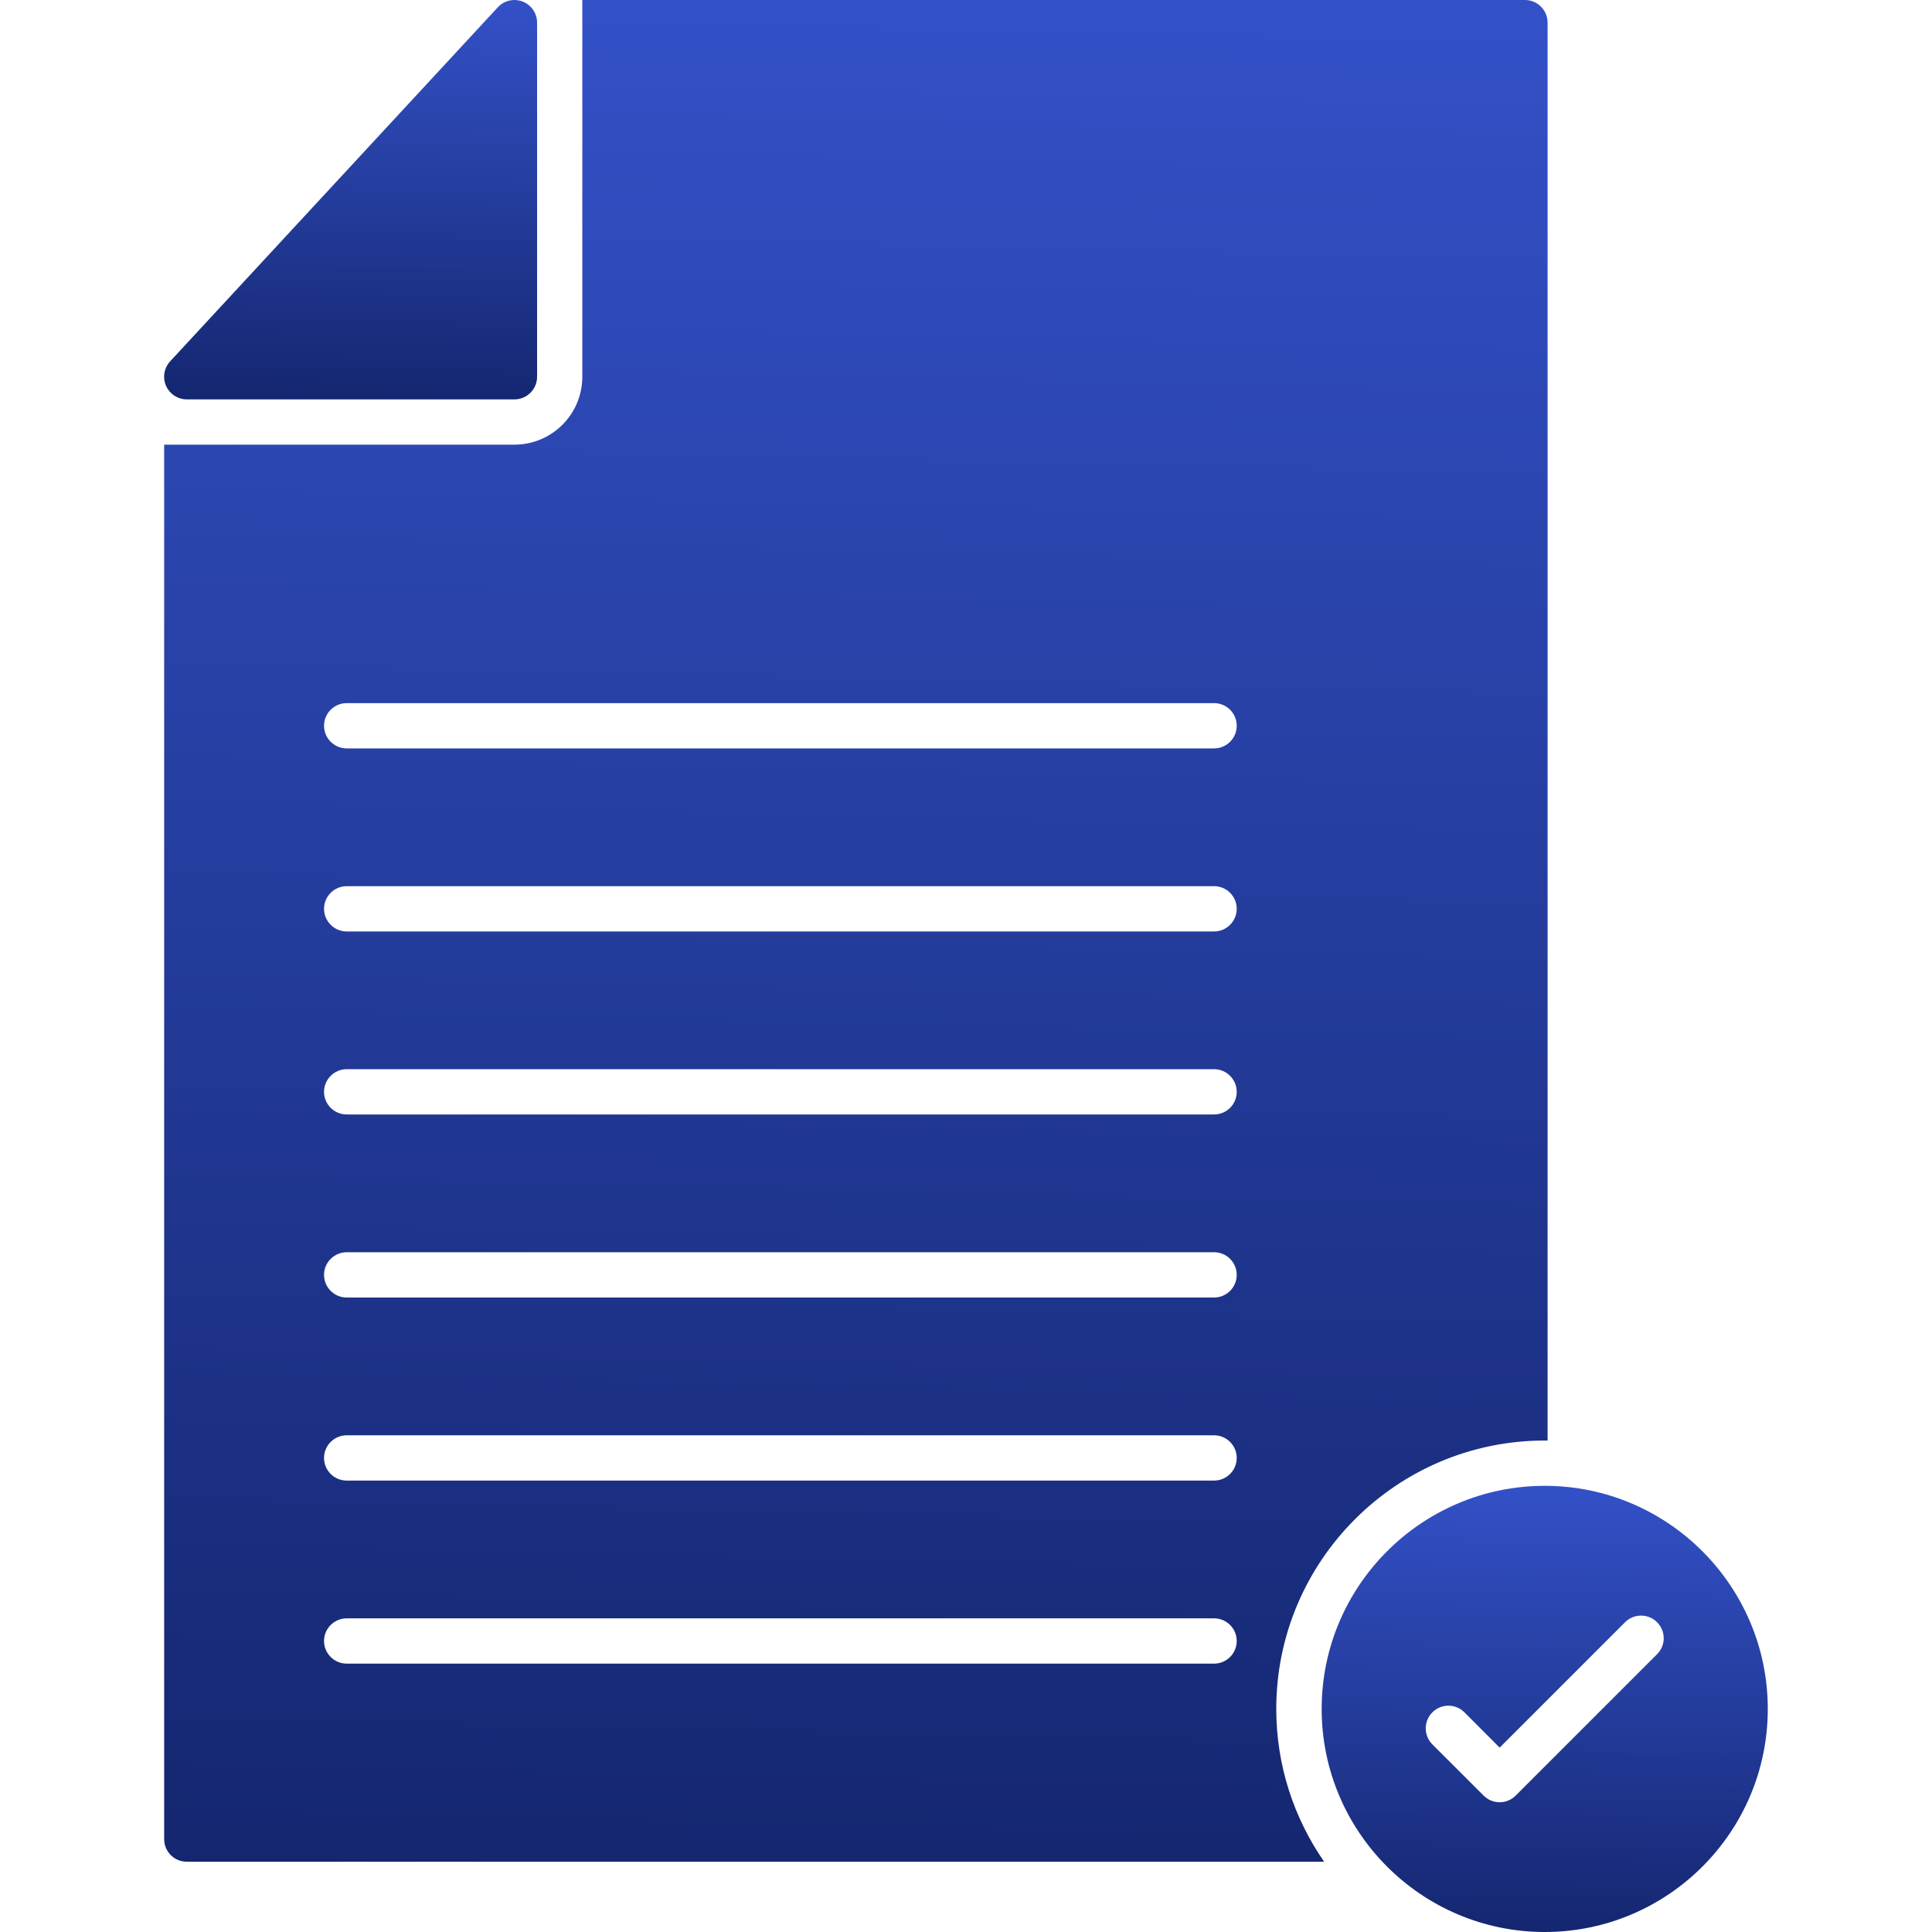
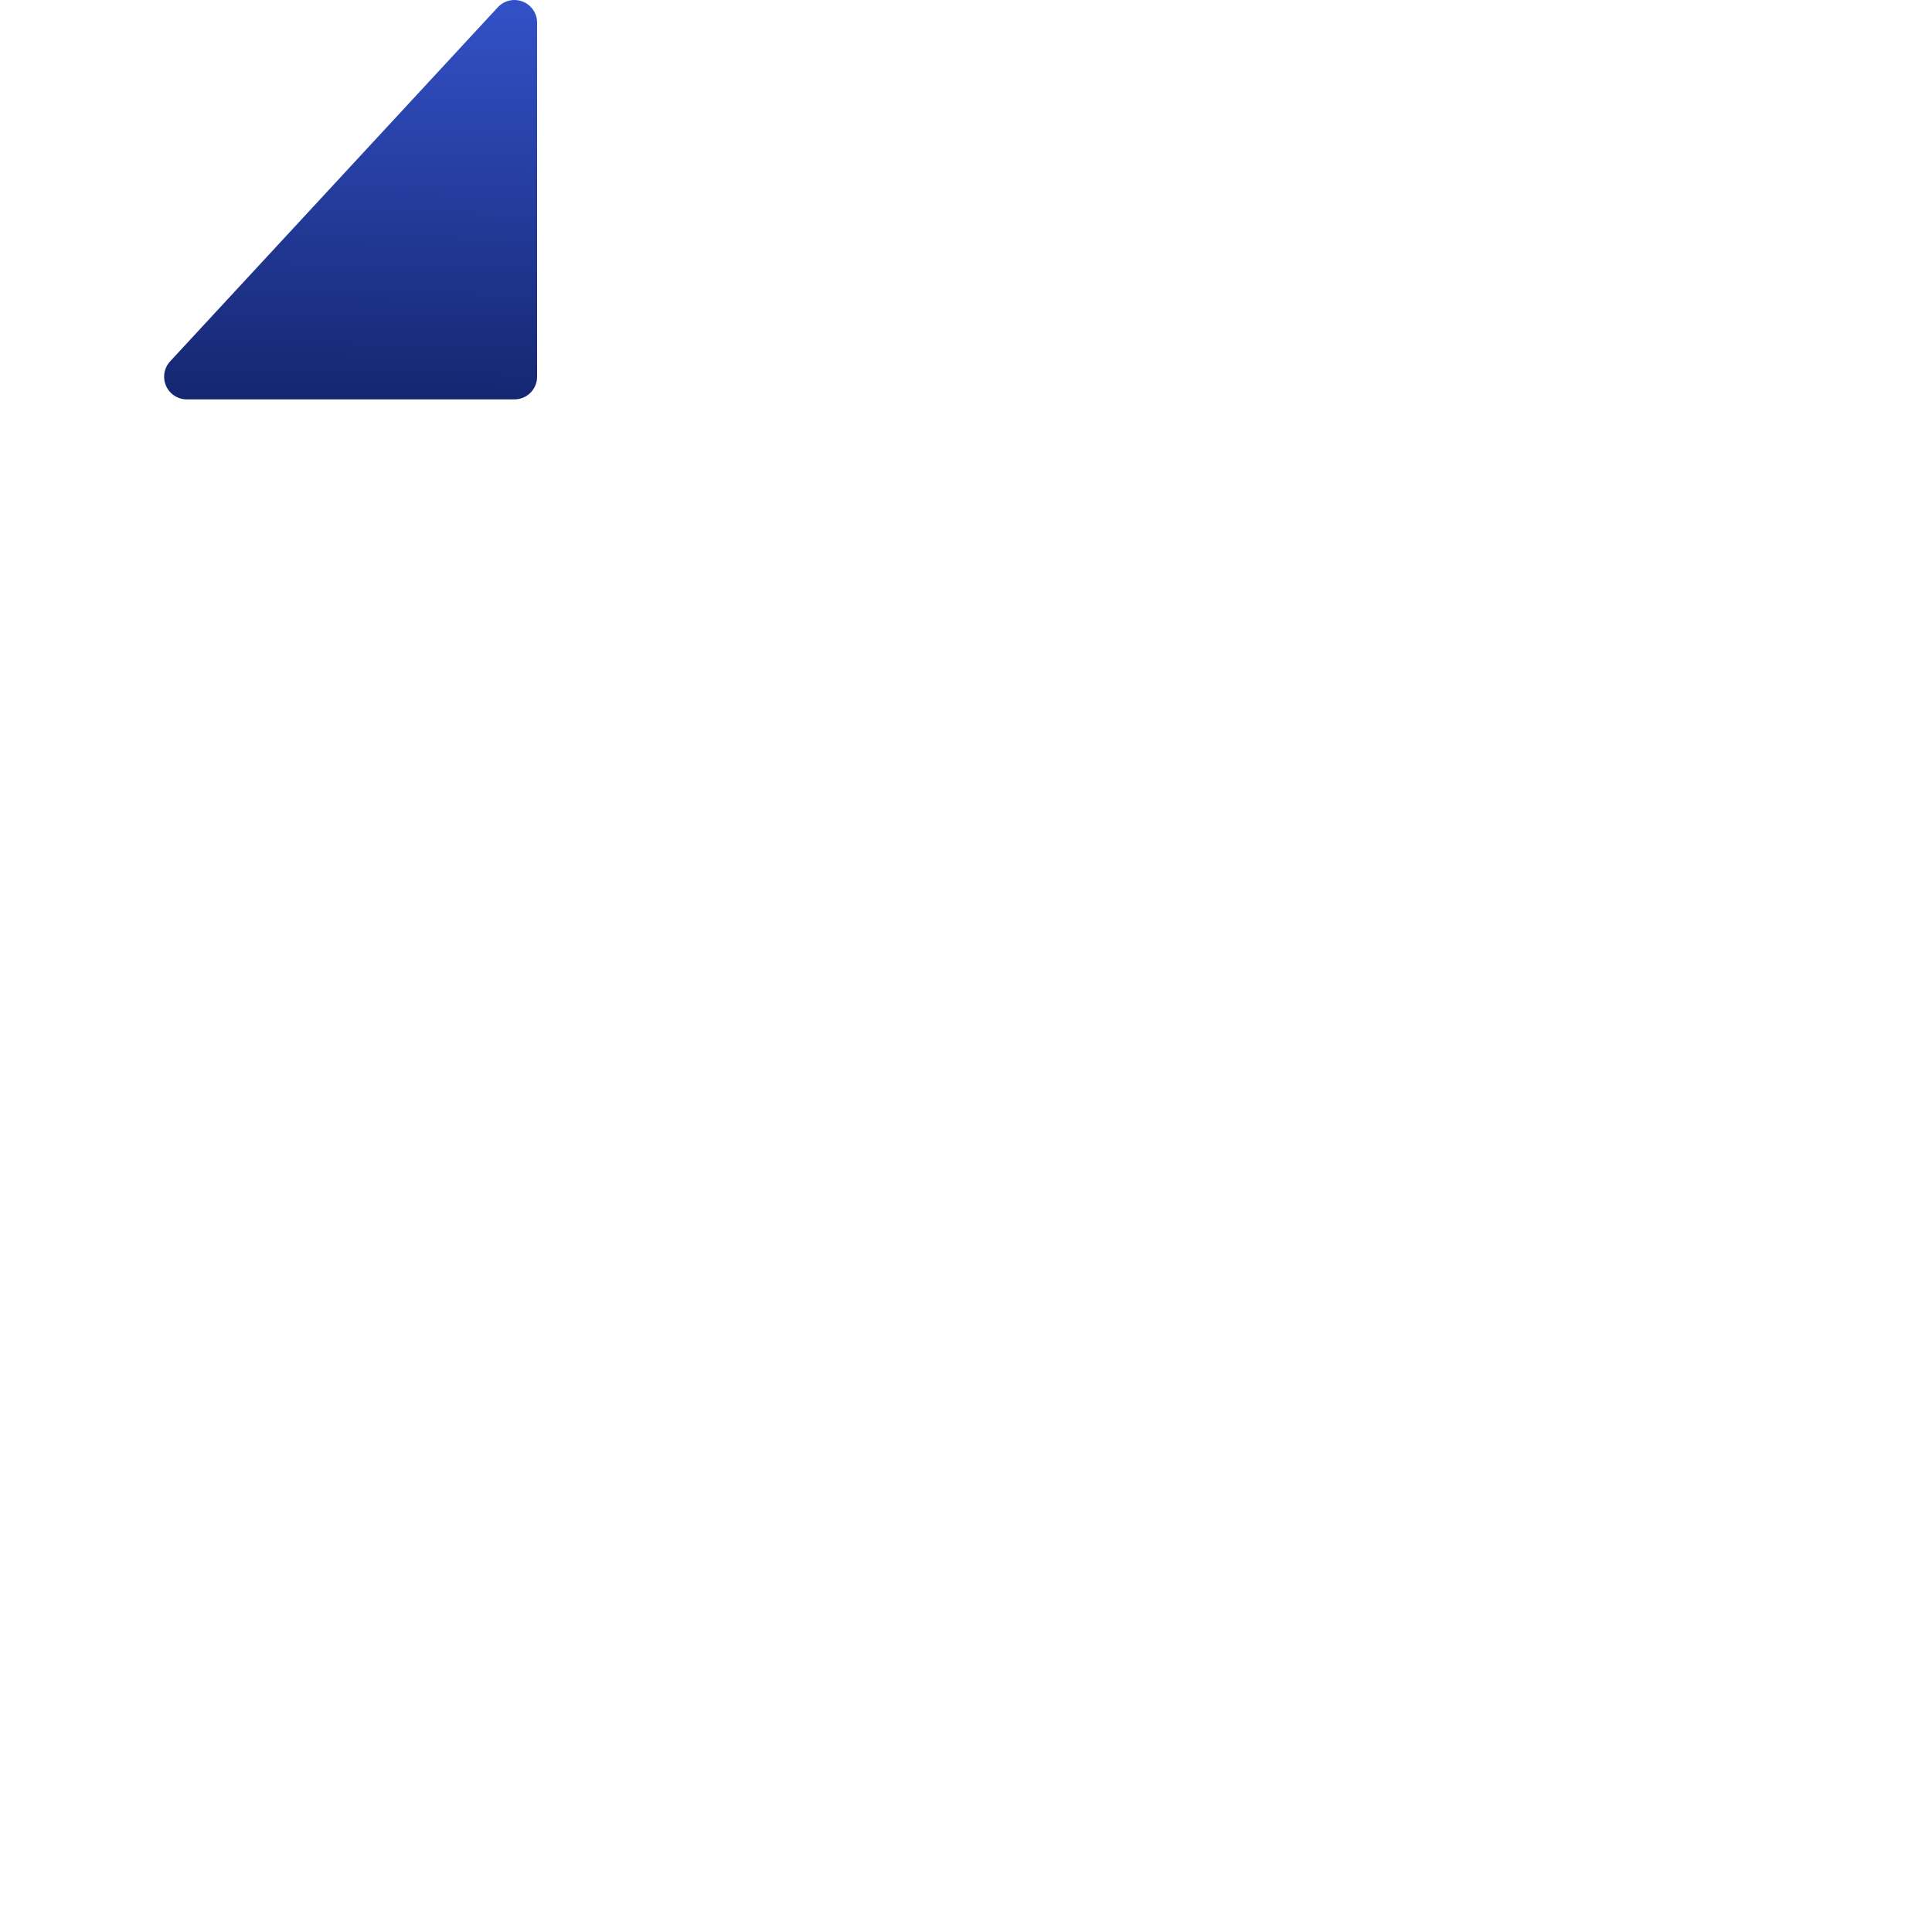
<svg xmlns="http://www.w3.org/2000/svg" width="32" height="32" viewBox="0 0 32 32" fill="none">
-   <path fill-rule="evenodd" clip-rule="evenodd" d="M21.932 30.836H3.094C2.886 30.836 2.719 30.668 2.719 30.461V7.365H8.521C9.141 7.365 9.645 6.861 9.645 6.24V0H25.258C25.465 0 25.633 0.168 25.633 0.375V23.861C25.617 23.861 25.601 23.86 25.584 23.86C23.133 23.86 21.139 25.854 21.139 28.305C21.139 29.245 21.433 30.117 21.932 30.836ZM20.109 12.396H5.742C5.536 12.396 5.367 12.228 5.367 12.021C5.367 11.814 5.536 11.646 5.742 11.646H20.109C20.316 11.646 20.484 11.814 20.484 12.021C20.484 12.228 20.316 12.396 20.109 12.396ZM20.109 27.555H5.742C5.536 27.555 5.367 27.387 5.367 27.18C5.367 26.973 5.536 26.805 5.742 26.805H20.109C20.316 26.805 20.484 26.973 20.484 27.18C20.484 27.387 20.316 27.555 20.109 27.555ZM20.109 24.523H5.742C5.536 24.523 5.367 24.356 5.367 24.148C5.367 23.941 5.536 23.773 5.742 23.773H20.109C20.316 23.773 20.484 23.941 20.484 24.148C20.484 24.356 20.316 24.523 20.109 24.523ZM20.109 21.491H5.742C5.536 21.491 5.367 21.323 5.367 21.116C5.367 20.909 5.536 20.741 5.742 20.741H20.109C20.316 20.741 20.484 20.909 20.484 21.116C20.484 21.323 20.316 21.491 20.109 21.491ZM20.109 18.459H5.742C5.536 18.459 5.367 18.292 5.367 18.084C5.367 17.878 5.536 17.709 5.742 17.709H20.109C20.316 17.709 20.484 17.878 20.484 18.084C20.484 18.292 20.316 18.459 20.109 18.459ZM20.109 15.428H5.742C5.536 15.428 5.367 15.259 5.367 15.053C5.367 14.846 5.536 14.678 5.742 14.678H20.109C20.316 14.678 20.484 14.846 20.484 15.053C20.484 15.259 20.316 15.428 20.109 15.428Z" fill="url(#paint0_linear_443_53370)" />
  <path fill-rule="evenodd" clip-rule="evenodd" d="M8.521 6.615H3.094C2.945 6.615 2.81 6.527 2.75 6.39C2.69 6.254 2.717 6.094 2.818 5.985L8.245 0.121C8.35 0.007 8.513 -0.03 8.657 0.026C8.801 0.082 8.896 0.221 8.896 0.375V6.24C8.896 6.447 8.728 6.615 8.521 6.615Z" fill="url(#paint1_linear_443_53370)" />
-   <path fill-rule="evenodd" clip-rule="evenodd" d="M25.586 32C23.548 32 21.891 30.343 21.891 28.305C21.891 26.268 23.548 24.61 25.586 24.61C27.623 24.61 29.28 26.268 29.28 28.305C29.281 30.343 27.623 32 25.586 32ZM24.839 29.851C24.739 29.851 24.644 29.811 24.574 29.741L23.724 28.892C23.578 28.745 23.578 28.508 23.725 28.361C23.871 28.215 24.109 28.215 24.255 28.361L24.839 28.946L26.916 26.869C27.062 26.723 27.3 26.723 27.446 26.869C27.593 27.016 27.593 27.253 27.446 27.399L25.104 29.741C25.034 29.811 24.939 29.851 24.839 29.851Z" fill="url(#paint2_linear_443_53370)" />
  <defs>
    <linearGradient id="paint0_linear_443_53370" x1="14.175" y1="1.7344e-08" x2="13.478" y2="31.294" gradientUnits="userSpaceOnUse">
      <stop stop-color="#3351C7" />
      <stop offset="1" stop-color="#14266F" />
    </linearGradient>
    <linearGradient id="paint1_linear_443_53370" x1="5.807" y1="3.72067e-09" x2="5.688" y2="6.715" gradientUnits="userSpaceOnUse">
      <stop stop-color="#3351C7" />
      <stop offset="1" stop-color="#14266F" />
    </linearGradient>
    <linearGradient id="paint2_linear_443_53370" x1="25.585" y1="24.61" x2="25.461" y2="32.112" gradientUnits="userSpaceOnUse">
      <stop stop-color="#3351C7" />
      <stop offset="1" stop-color="#14266F" />
    </linearGradient>
  </defs>
</svg>